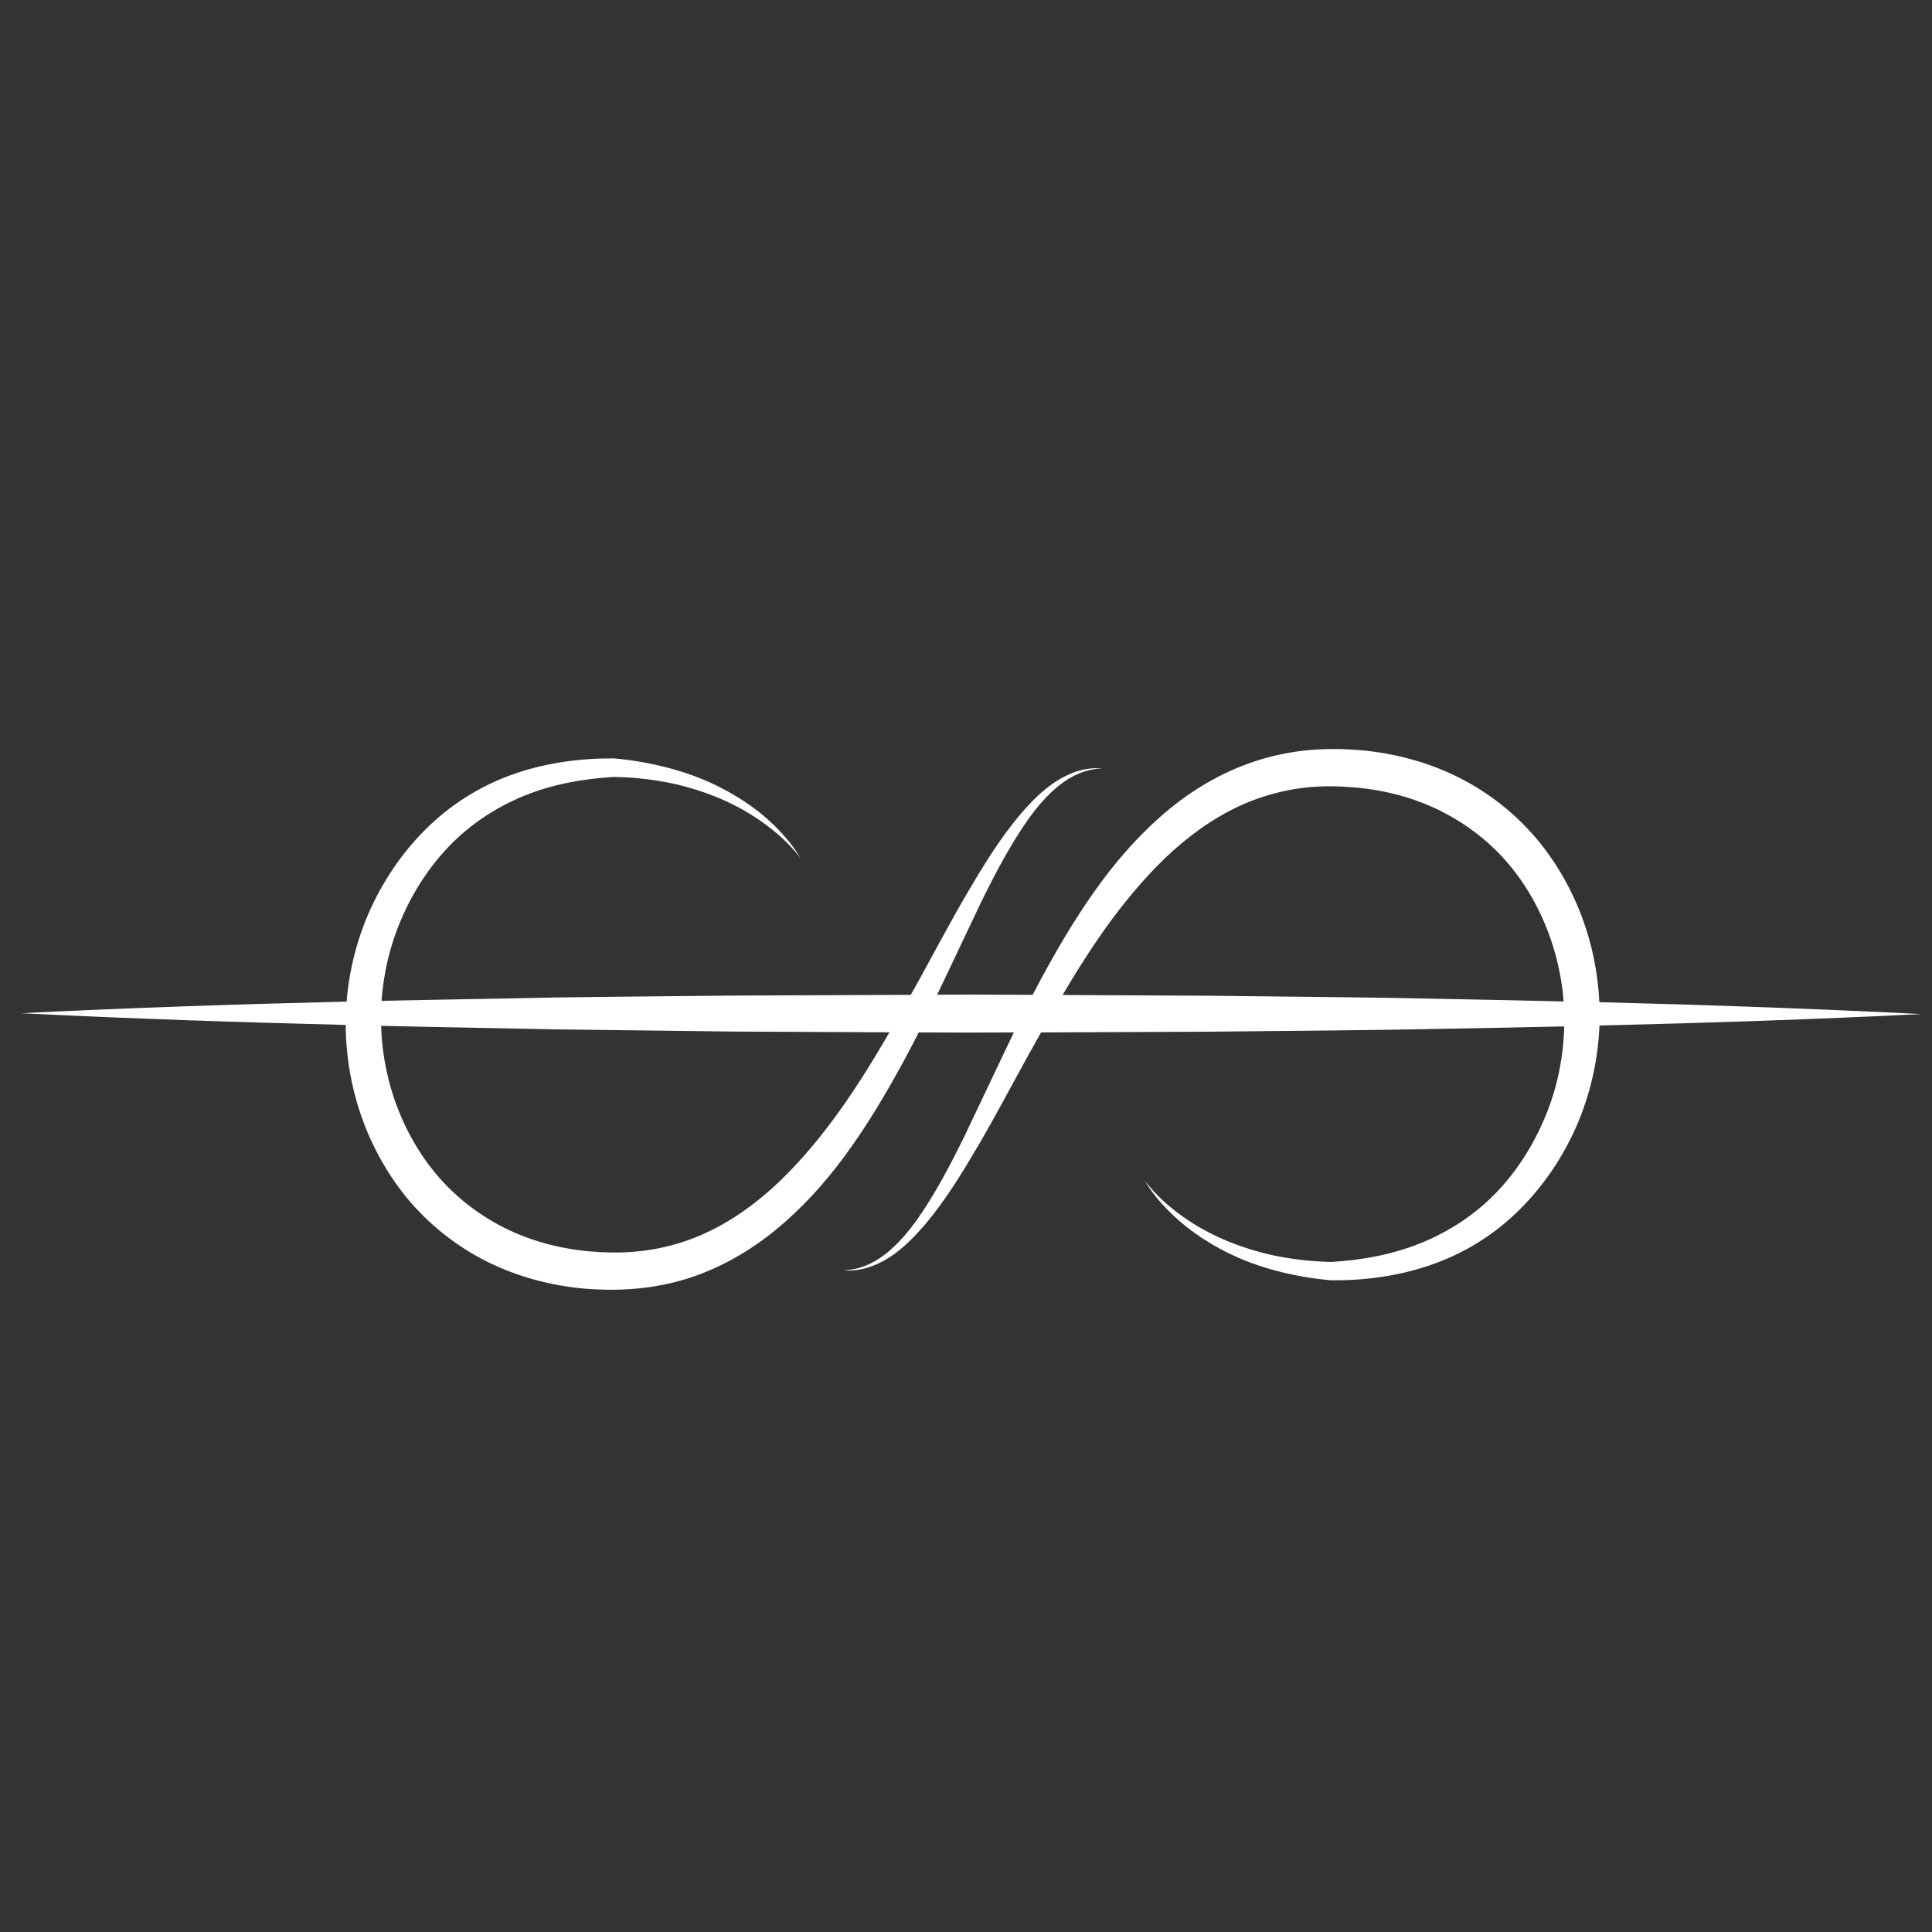
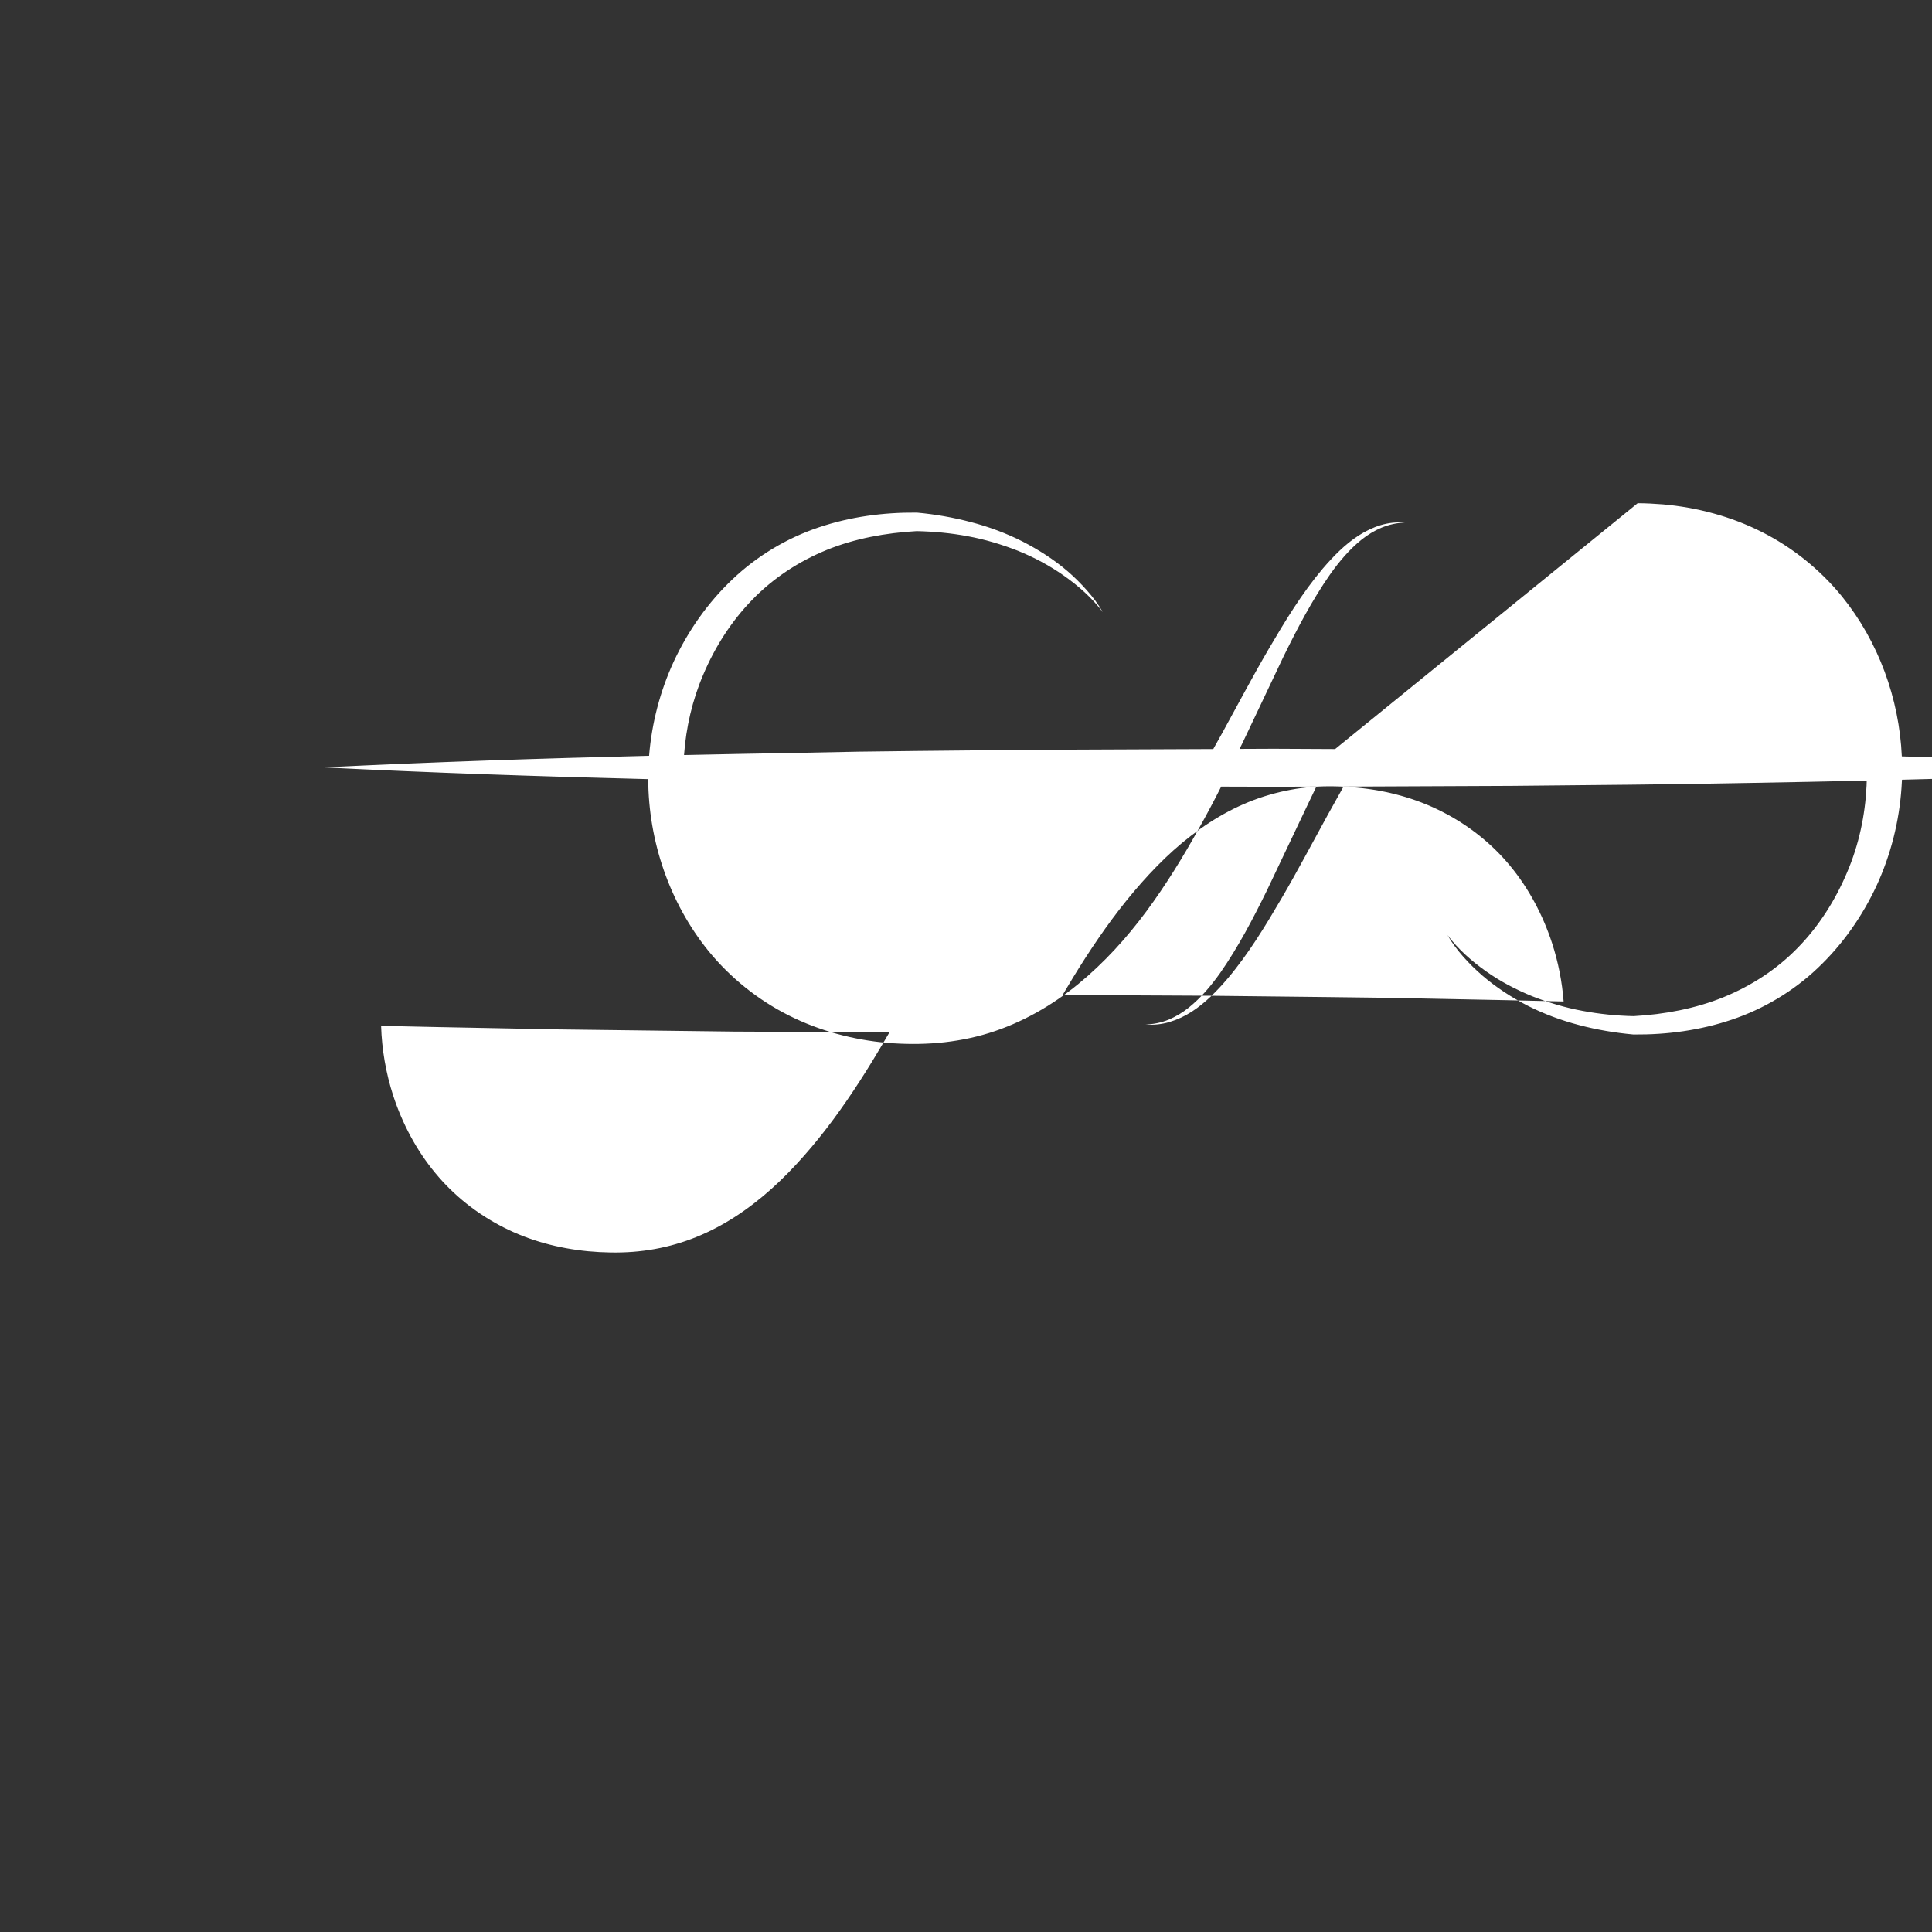
<svg xmlns="http://www.w3.org/2000/svg" xmlns:ns1="http://sodipodi.sourceforge.net/DTD/sodipodi-0.dtd" xmlns:ns2="http://www.inkscape.org/namespaces/inkscape" viewBox="0 0 16 16" version="1.1" id="svg1" ns1:docname="icon.svg" ns2:version="1.4.2 (f4327f4, 2025-05-13)">
  <rect x="0" y="0" width="16" height="16" fill="#333333" stroke="none" />
  <defs id="defs1">
    <clipPath clipPathUnits="userSpaceOnUse" id="clipPath27">
      <path d="M 0,1000 H 1000 V 0 H 0 Z" transform="translate(-471.52,-624.964)" id="path27" />
    </clipPath>
    <clipPath clipPathUnits="userSpaceOnUse" id="clipPath29">
      <path d="M 0,1000 H 1000 V 0 H 0 Z" transform="translate(-508.92,-499)" id="path29" />
    </clipPath>
    <clipPath clipPathUnits="userSpaceOnUse" id="clipPath33">
-       <path d="M 0,1000 H 1000 V 0 H 0 Z" transform="translate(-146.442,-563.549)" id="path33" />
-     </clipPath>
+       </clipPath>
  </defs>
  <ns1:namedview id="namedview1" pagecolor="#505050" bordercolor="#eeeeee" borderopacity="1" ns2:showpageshadow="0" ns2:pageopacity="0" ns2:pagecheckerboard="0" ns2:deskcolor="#505050" ns2:zoom="51.574601" ns2:cx="17.130525" ns2:cy="6.5245294" ns2:window-width="3440" ns2:window-height="1369" ns2:window-x="-8" ns2:window-y="-8" ns2:window-maximized="1" ns2:current-layer="svg1" />
  <style type="text/css" id="style1">
	.st0 {
		fill: #212121;
	}
	@media (prefers-color-scheme: dark) {
		.st0 {
			fill: #ffffff;
		}
	}
</style>
-   <path id="path26" clip-path="url(#clipPath27)" style="fill:#ffffff;fill-opacity:1;fill-rule:nonzero;stroke:none" d="m 58.457,4.873 c -2.133,0.013 -4.285,-0.068 -6.449,-0.258 -4.3,-0.387 -8.58,-1.223 -12.714,-2.506 -8.28,-2.569 -15.87,-6.92 -22.406,-12.271 -6.541,-5.375 -12.158,-11.624 -17.062,-18.241 -4.906,-6.626 -9.167,-13.592 -13.119,-20.674 -1.44,-2.561 -2.821,-5.139 -4.164,-7.739 l -15.404,0.074 -8.586,-0.037 c 0.236,0.491 0.502,0.984 0.737,1.474 l 10.282,21.669 c 3.513,7.145 7.202,14.206 11.719,20.674 2.282,3.206 4.826,6.245 7.886,8.697 1.527,1.224 3.232,2.263 5.049,3.022 1.822,0.741 3.779,1.19 5.786,1.253 -1.999,0.169 -4.048,-0.042 -6.007,-0.626 -1.955,-0.591 -3.844,-1.502 -5.565,-2.616 -3.461,-2.231 -6.344,-5.206 -8.992,-8.292 -5.279,-6.232 -9.485,-13.215 -13.561,-20.158 -4.069,-6.959 -7.79,-14.041 -11.645,-21.042 -0.749,-1.365 -1.528,-2.732 -2.285,-4.09 l -44.406,-0.184 -29.813,-0.295 -14.888,-0.184 -14.925,-0.295 c -9.592,-0.165 -19.189,-0.34 -28.781,-0.553 0.498,6.915 2.079,13.792 4.828,20.194 2.922,6.915 7.061,13.421 12.308,18.794 5.233,5.407 11.638,9.612 18.684,12.493 7.066,2.868 14.769,4.274 22.553,4.717 4.306,-0.092 8.623,-0.488 12.861,-1.29 4.299,-0.793 8.481,-2.045 12.566,-3.648 4.063,-1.653 8,-3.74 11.608,-6.302 3.61,-2.547 6.984,-5.526 9.692,-9.102 -1.107,1.956 -2.487,3.761 -3.98,5.454 -1.496,1.694 -3.105,3.31 -4.828,4.791 -3.45,2.963 -7.316,5.427 -11.387,7.518 -4.086,2.065 -8.416,3.669 -12.861,4.828 -4.441,1.177 -9.018,1.975 -13.598,2.395 h -0.147 c -8.211,0.071 -16.567,-1.02 -24.543,-3.722 -7.973,-2.678 -15.475,-7.173 -21.632,-13.045 -6.188,-5.861 -11.104,-12.897 -14.704,-20.6 -3.429,-7.427 -5.527,-15.474 -6.191,-23.659 -27.223,-0.653 -54.439,-1.569 -81.662,-2.911 27.149,-1.364 54.292,-2.27 81.441,-2.948 0.069,-15.455 5.255,-30.94 15.146,-43.153 5.484,-6.709 12.386,-12.247 20.121,-16.141 7.74,-3.903 16.233,-6.139 24.727,-6.891 4.246,-0.339 8.498,-0.379 12.824,0 4.3,0.387 8.581,1.186 12.714,2.469 8.281,2.569 15.87,6.957 22.406,12.308 6.541,5.375 12.158,11.588 17.062,18.205 4.906,6.625 9.167,13.591 13.119,20.674 1.975,3.512 3.871,7.071 5.675,10.65 l 13.193,-0.037 10.687,0.037 c -0.709,-1.462 -1.401,-2.923 -2.101,-4.385 l -10.318,-21.705 c -3.513,-7.146 -7.203,-14.206 -11.719,-20.674 -2.282,-3.206 -4.826,-6.246 -7.886,-8.697 -1.527,-1.225 -3.232,-2.263 -5.049,-3.022 -1.821,-0.741 -3.778,-1.153 -5.786,-1.216 1.999,-0.169 4.049,0.041 6.007,0.626 1.955,0.591 3.843,1.466 5.565,2.58 3.461,2.231 6.343,5.205 8.992,8.292 5.279,6.232 9.485,13.214 13.561,20.158 4.07,6.959 7.79,14.041 11.645,21.042 1.287,2.344 2.597,4.679 3.906,7.002 l 42.121,0.184 29.813,0.295 14.888,0.184 14.925,0.258 c 9.861,0.169 19.693,0.369 29.555,0.59 -0.009,-0.42 -0.019,-0.834 -0.037,-1.253 -0.352,-7.472 -1.933,-14.904 -4.901,-21.816 -2.921,-6.916 -7.062,-13.457 -12.308,-18.831 -5.233,-5.406 -11.638,-9.575 -18.684,-12.456 -7.068,-2.869 -14.766,-4.312 -22.553,-4.754 -4.305,0.091 -8.626,0.527 -12.861,1.327 -4.3,0.794 -8.48,2.045 -12.566,3.648 -4.062,1.652 -7.999,3.703 -11.608,6.265 -3.61,2.546 -6.984,5.526 -9.692,9.102 1.106,-1.956 2.487,-3.76 3.98,-5.454 1.497,-1.693 3.106,-3.272 4.828,-4.754 3.45,-2.963 7.316,-5.465 11.387,-7.555 4.087,-2.065 8.417,-3.668 12.861,-4.828 4.442,-1.177 9.017,-1.938 13.598,-2.358 h 0.147 c 8.211,-0.07 16.567,1.02 24.543,3.722 7.974,2.678 15.475,7.136 21.632,13.008 6.187,5.862 11.104,12.897 14.704,20.6 3.564,7.721 5.693,16.136 6.265,24.653 0.043,0.649 0.086,1.304 0.111,1.953 26.943,0.653 53.872,1.538 80.815,2.874 -26.95,1.362 -53.901,2.306 -80.852,2.985 -0.662,14.473 -5.802,28.758 -15.072,40.205 -5.484,6.709 -12.385,12.248 -20.121,16.141 -7.74,3.904 -16.233,6.139 -24.727,6.891 -2.123,0.17 -4.243,0.282 -6.375,0.295 z m -0.111,-9.36 c 1.872,-0.036 3.773,-0.159 5.638,-0.332 7.446,-0.717 14.7,-2.658 21.263,-6.007 6.559,-3.328 12.463,-7.949 17.136,-13.635 4.666,-5.633 8.24,-12.388 10.539,-19.457 1.524,-4.706 2.491,-9.61 2.874,-14.556 -9.803,0.228 -19.604,0.449 -29.407,0.626 l -14.925,0.295 -14.888,0.184 -29.813,0.332 -36.704,0.184 c 0.853,1.442 1.711,2.883 2.58,4.312 4.129,6.744 8.53,13.286 13.414,19.347 4.893,6.039 10.211,11.674 16.215,16.288 5.968,4.636 12.592,8.249 19.679,10.282 3.535,1.031 7.151,1.707 10.834,1.99 1.829,0.139 3.693,0.183 5.565,0.147 z M -180.966,-64.592 c 9.633,-0.223 19.258,-0.415 28.891,-0.59 l 14.925,-0.295 14.888,-0.184 29.813,-0.369 39.062,-0.184 c -1.409,-2.422 -2.825,-4.802 -4.275,-7.186 -4.129,-6.744 -8.53,-13.285 -13.414,-19.347 -4.893,-6.039 -10.212,-11.711 -16.215,-16.325 -5.969,-4.636 -12.593,-8.249 -19.679,-10.282 -3.535,-1.031 -7.152,-1.67 -10.834,-1.953 -3.659,-0.278 -7.473,-0.197 -11.203,0.147 -7.446,0.718 -14.699,2.658 -21.263,6.007 -6.559,3.329 -12.464,7.986 -17.136,13.672 -4.667,5.633 -8.241,12.352 -10.539,19.421 -1.823,5.628 -2.837,11.533 -3.022,17.467 z" transform="matrix(0.033,0,0,-0.033,9.128,6.364)" />
+   <path id="path26" clip-path="url(#clipPath27)" style="fill:#ffffff;fill-opacity:1;fill-rule:nonzero;stroke:none" d="m 58.457,4.873 l -15.404,0.074 -8.586,-0.037 c 0.236,0.491 0.502,0.984 0.737,1.474 l 10.282,21.669 c 3.513,7.145 7.202,14.206 11.719,20.674 2.282,3.206 4.826,6.245 7.886,8.697 1.527,1.224 3.232,2.263 5.049,3.022 1.822,0.741 3.779,1.19 5.786,1.253 -1.999,0.169 -4.048,-0.042 -6.007,-0.626 -1.955,-0.591 -3.844,-1.502 -5.565,-2.616 -3.461,-2.231 -6.344,-5.206 -8.992,-8.292 -5.279,-6.232 -9.485,-13.215 -13.561,-20.158 -4.069,-6.959 -7.79,-14.041 -11.645,-21.042 -0.749,-1.365 -1.528,-2.732 -2.285,-4.09 l -44.406,-0.184 -29.813,-0.295 -14.888,-0.184 -14.925,-0.295 c -9.592,-0.165 -19.189,-0.34 -28.781,-0.553 0.498,6.915 2.079,13.792 4.828,20.194 2.922,6.915 7.061,13.421 12.308,18.794 5.233,5.407 11.638,9.612 18.684,12.493 7.066,2.868 14.769,4.274 22.553,4.717 4.306,-0.092 8.623,-0.488 12.861,-1.29 4.299,-0.793 8.481,-2.045 12.566,-3.648 4.063,-1.653 8,-3.74 11.608,-6.302 3.61,-2.547 6.984,-5.526 9.692,-9.102 -1.107,1.956 -2.487,3.761 -3.98,5.454 -1.496,1.694 -3.105,3.31 -4.828,4.791 -3.45,2.963 -7.316,5.427 -11.387,7.518 -4.086,2.065 -8.416,3.669 -12.861,4.828 -4.441,1.177 -9.018,1.975 -13.598,2.395 h -0.147 c -8.211,0.071 -16.567,-1.02 -24.543,-3.722 -7.973,-2.678 -15.475,-7.173 -21.632,-13.045 -6.188,-5.861 -11.104,-12.897 -14.704,-20.6 -3.429,-7.427 -5.527,-15.474 -6.191,-23.659 -27.223,-0.653 -54.439,-1.569 -81.662,-2.911 27.149,-1.364 54.292,-2.27 81.441,-2.948 0.069,-15.455 5.255,-30.94 15.146,-43.153 5.484,-6.709 12.386,-12.247 20.121,-16.141 7.74,-3.903 16.233,-6.139 24.727,-6.891 4.246,-0.339 8.498,-0.379 12.824,0 4.3,0.387 8.581,1.186 12.714,2.469 8.281,2.569 15.87,6.957 22.406,12.308 6.541,5.375 12.158,11.588 17.062,18.205 4.906,6.625 9.167,13.591 13.119,20.674 1.975,3.512 3.871,7.071 5.675,10.65 l 13.193,-0.037 10.687,0.037 c -0.709,-1.462 -1.401,-2.923 -2.101,-4.385 l -10.318,-21.705 c -3.513,-7.146 -7.203,-14.206 -11.719,-20.674 -2.282,-3.206 -4.826,-6.246 -7.886,-8.697 -1.527,-1.225 -3.232,-2.263 -5.049,-3.022 -1.821,-0.741 -3.778,-1.153 -5.786,-1.216 1.999,-0.169 4.049,0.041 6.007,0.626 1.955,0.591 3.843,1.466 5.565,2.58 3.461,2.231 6.343,5.205 8.992,8.292 5.279,6.232 9.485,13.214 13.561,20.158 4.07,6.959 7.79,14.041 11.645,21.042 1.287,2.344 2.597,4.679 3.906,7.002 l 42.121,0.184 29.813,0.295 14.888,0.184 14.925,0.258 c 9.861,0.169 19.693,0.369 29.555,0.59 -0.009,-0.42 -0.019,-0.834 -0.037,-1.253 -0.352,-7.472 -1.933,-14.904 -4.901,-21.816 -2.921,-6.916 -7.062,-13.457 -12.308,-18.831 -5.233,-5.406 -11.638,-9.575 -18.684,-12.456 -7.068,-2.869 -14.766,-4.312 -22.553,-4.754 -4.305,0.091 -8.626,0.527 -12.861,1.327 -4.3,0.794 -8.48,2.045 -12.566,3.648 -4.062,1.652 -7.999,3.703 -11.608,6.265 -3.61,2.546 -6.984,5.526 -9.692,9.102 1.106,-1.956 2.487,-3.76 3.98,-5.454 1.497,-1.693 3.106,-3.272 4.828,-4.754 3.45,-2.963 7.316,-5.465 11.387,-7.555 4.087,-2.065 8.417,-3.668 12.861,-4.828 4.442,-1.177 9.017,-1.938 13.598,-2.358 h 0.147 c 8.211,-0.07 16.567,1.02 24.543,3.722 7.974,2.678 15.475,7.136 21.632,13.008 6.187,5.862 11.104,12.897 14.704,20.6 3.564,7.721 5.693,16.136 6.265,24.653 0.043,0.649 0.086,1.304 0.111,1.953 26.943,0.653 53.872,1.538 80.815,2.874 -26.95,1.362 -53.901,2.306 -80.852,2.985 -0.662,14.473 -5.802,28.758 -15.072,40.205 -5.484,6.709 -12.385,12.248 -20.121,16.141 -7.74,3.904 -16.233,6.139 -24.727,6.891 -2.123,0.17 -4.243,0.282 -6.375,0.295 z m -0.111,-9.36 c 1.872,-0.036 3.773,-0.159 5.638,-0.332 7.446,-0.717 14.7,-2.658 21.263,-6.007 6.559,-3.328 12.463,-7.949 17.136,-13.635 4.666,-5.633 8.24,-12.388 10.539,-19.457 1.524,-4.706 2.491,-9.61 2.874,-14.556 -9.803,0.228 -19.604,0.449 -29.407,0.626 l -14.925,0.295 -14.888,0.184 -29.813,0.332 -36.704,0.184 c 0.853,1.442 1.711,2.883 2.58,4.312 4.129,6.744 8.53,13.286 13.414,19.347 4.893,6.039 10.211,11.674 16.215,16.288 5.968,4.636 12.592,8.249 19.679,10.282 3.535,1.031 7.151,1.707 10.834,1.99 1.829,0.139 3.693,0.183 5.565,0.147 z M -180.966,-64.592 c 9.633,-0.223 19.258,-0.415 28.891,-0.59 l 14.925,-0.295 14.888,-0.184 29.813,-0.369 39.062,-0.184 c -1.409,-2.422 -2.825,-4.802 -4.275,-7.186 -4.129,-6.744 -8.53,-13.285 -13.414,-19.347 -4.893,-6.039 -10.212,-11.711 -16.215,-16.325 -5.969,-4.636 -12.593,-8.249 -19.679,-10.282 -3.535,-1.031 -7.152,-1.67 -10.834,-1.953 -3.659,-0.278 -7.473,-0.197 -11.203,0.147 -7.446,0.718 -14.699,2.658 -21.263,6.007 -6.559,3.329 -12.464,7.986 -17.136,13.672 -4.667,5.633 -8.241,12.352 -10.539,19.421 -1.823,5.628 -2.837,11.533 -3.022,17.467 z" transform="matrix(0.033,0,0,-0.033,9.128,6.364)" />
</svg>